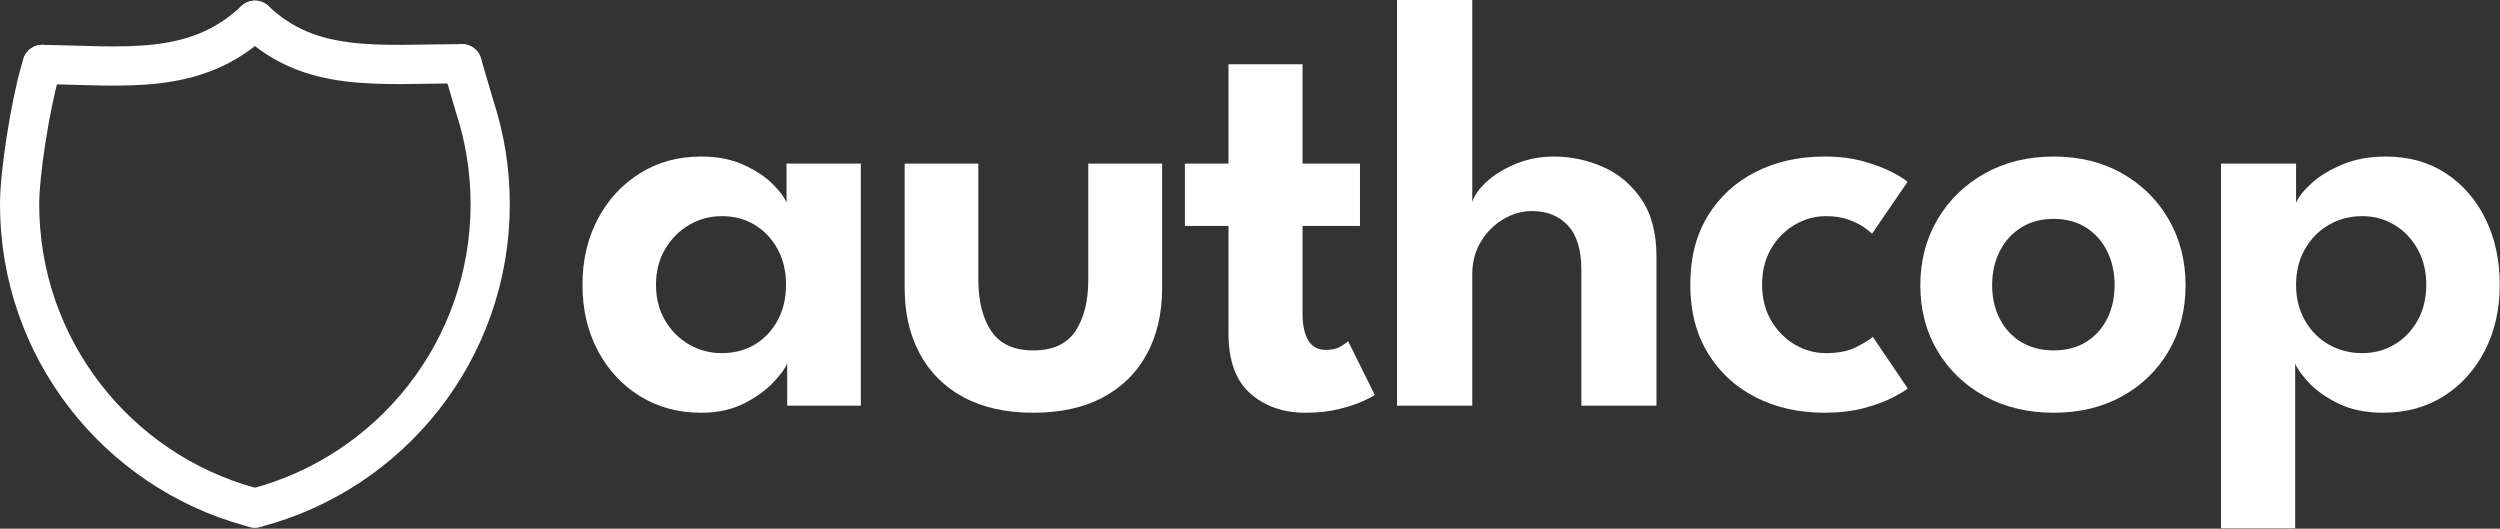
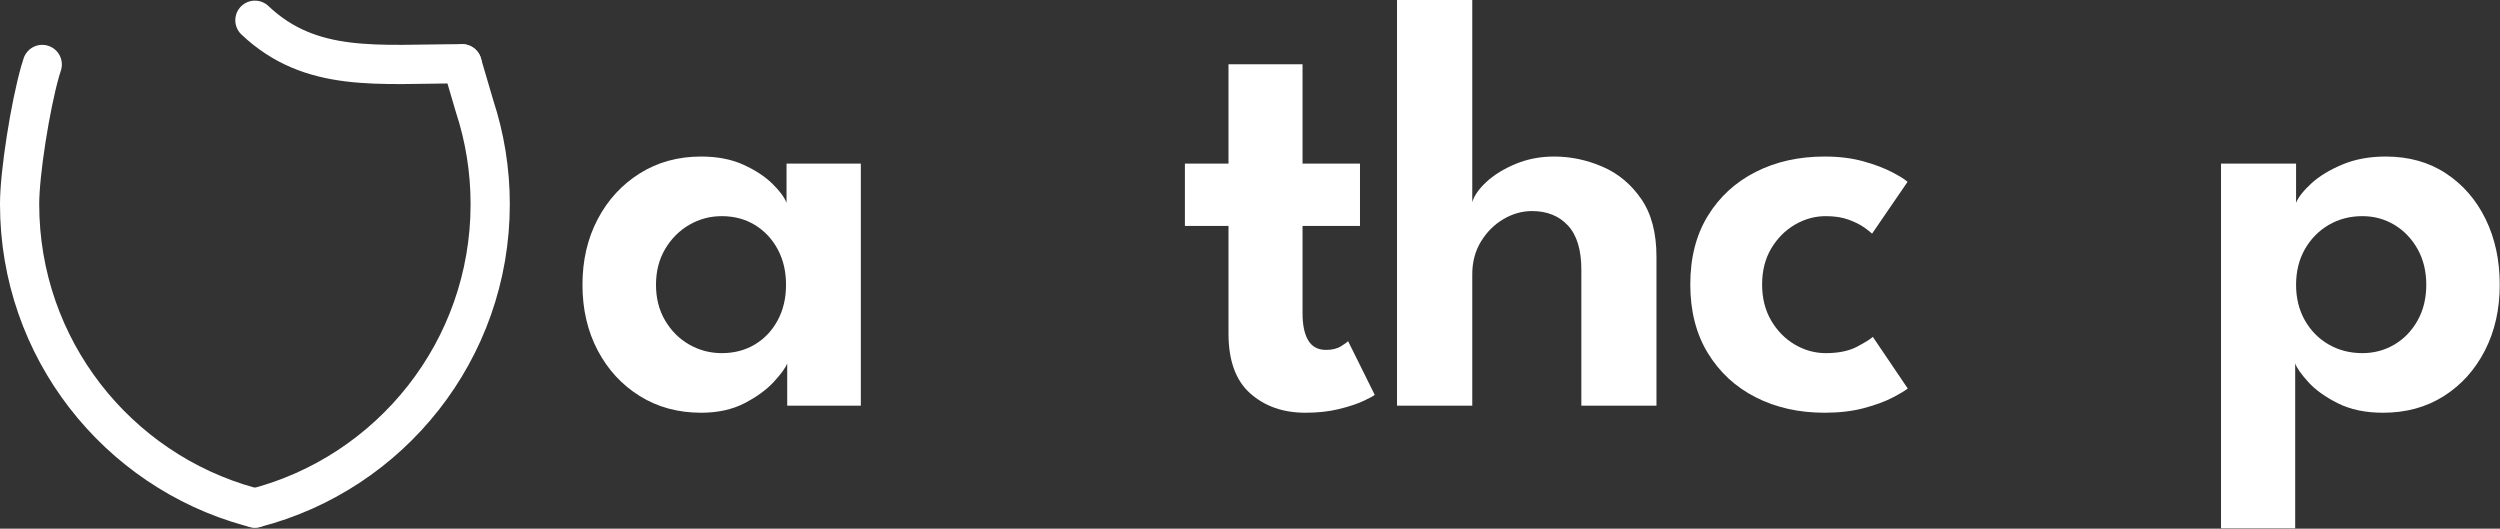
<svg xmlns="http://www.w3.org/2000/svg" width="100%" height="100%" viewBox="0 0 1272 269" version="1.1" xml:space="preserve" style="fill-rule:evenodd;clip-rule:evenodd;stroke-linecap:round;stroke-linejoin:round;">
  <rect x="0" y="0" width="1272" height="269" fill="#333333" stroke="none" />
  <g transform="matrix(1,0,0,1,-461.074,-308.788)">
    <g transform="matrix(1,0,0,1,0,-13.277)">
      <g transform="matrix(13.302,0,0,13.302,431.144,296.265)">
-         <path d="M12,2.714C9.737,4.863 6.987,4.448 3.866,4.405" style="fill:none;fill-rule:nonzero;stroke:#ffffff;stroke-width:1.5px;" />
-       </g>
+         </g>
      <g transform="matrix(13.302,0,0,13.302,431.144,296.265)">
        <path d="M3.866,4.405C3.838,4.488 3.811,4.578 3.783,4.675C3.406,5.999 2.999,8.563 3,9.75C3,15.272 6.728,19.922 11.806,21.32C11.87,21.338 11.935,21.355 12,21.372" style="fill:none;fill-rule:nonzero;stroke:#ffffff;stroke-width:1.5px;" />
      </g>
      <g transform="matrix(13.302,0,0,13.302,431.144,296.265)">
        <path d="M12,21.372C17.176,20.04 21,15.342 21,9.75C21,8.44 20.79,7.18 20.402,6L19.926,4.379" style="fill:none;fill-rule:nonzero;stroke:#ffffff;stroke-width:1.5px;" />
      </g>
      <g transform="matrix(13.302,0,0,13.302,431.144,296.265)">
        <path d="M19.926,4.379C16.73,4.379 14.15,4.75 12,2.714" style="fill:none;fill-rule:nonzero;stroke:#ffffff;stroke-width:1.5px;" />
      </g>
    </g>
    <g transform="matrix(1,0,0,1,-62.575,-45.16)">
      <path d="M924.183,560.348L924.183,538.835C923.353,541.058 921.086,544.185 917.381,548.214C913.676,552.242 908.699,555.872 902.449,559.103C896.199,562.333 888.844,563.948 880.383,563.948C868.676,563.948 858.271,561.117 849.166,555.456C840.062,549.794 832.926,542.055 827.759,532.239C822.593,522.424 820.01,511.293 820.01,498.848C820.01,486.403 822.593,475.272 827.759,465.456C832.926,455.641 840.062,447.878 849.166,442.167C858.271,436.454 868.676,433.598 880.383,433.598C888.612,433.598 895.762,434.976 901.833,437.732C907.903,440.489 912.812,443.698 916.559,447.36C920.305,451.021 922.732,454.279 923.838,457.134L923.838,437.198L961.636,437.198L961.636,560.348L924.183,560.348ZM857.419,498.848C857.419,505.726 858.969,511.79 862.069,517.04C865.169,522.289 869.258,526.364 874.336,529.267C879.416,532.171 884.931,533.622 890.883,533.622C897.216,533.622 902.837,532.149 907.746,529.204C912.655,526.257 916.522,522.16 919.345,516.911C922.17,511.663 923.583,505.642 923.583,498.848C923.583,492.054 922.17,486.033 919.345,480.785C916.522,475.536 912.655,471.414 907.746,468.419C902.837,465.422 897.216,463.924 890.883,463.924C884.931,463.924 879.416,465.4 874.336,468.353C869.258,471.306 865.169,475.408 862.069,480.658C858.969,485.906 857.419,491.97 857.419,498.848Z" style="fill:#ffffff;fill-rule:nonzero;" />
-       <path d="M1021.43,496.157C1021.43,507.151 1023.63,515.914 1028.03,522.445C1032.44,528.974 1039.54,532.239 1049.36,532.239C1059.28,532.239 1066.43,528.974 1070.81,522.445C1075.18,515.914 1077.37,507.151 1077.37,496.157L1077.37,437.198L1114.94,437.198L1114.94,500.521C1114.94,513.248 1112.38,524.375 1107.26,533.903C1102.14,543.43 1094.7,550.819 1084.95,556.071C1075.2,561.322 1063.33,563.948 1049.36,563.948C1035.48,563.948 1023.67,561.322 1013.92,556.071C1004.18,550.819 996.743,543.43 991.619,533.903C986.498,524.375 983.937,513.248 983.937,500.521L983.937,437.198L1021.43,437.198L1021.43,496.157Z" style="fill:#ffffff;fill-rule:nonzero;" />
      <path d="M1126.53,437.198L1148.71,437.198L1148.71,386.648L1186.38,386.648L1186.38,437.198L1215.61,437.198L1215.61,468.906L1186.38,468.906L1186.38,513.379C1186.38,519.314 1187.35,523.897 1189.28,527.13C1191.21,530.363 1194.22,531.979 1198.3,531.979C1201.45,531.979 1204.01,531.353 1205.99,530.099C1207.98,528.845 1209.17,527.996 1209.57,527.552L1223.11,554.847C1222.43,555.463 1220.48,556.515 1217.26,558.004C1214.03,559.492 1209.9,560.854 1204.86,562.092C1199.82,563.329 1194.14,563.948 1187.81,563.948C1176.54,563.948 1167.2,560.681 1159.81,554.149C1152.41,547.614 1148.71,537.445 1148.71,523.64L1148.71,468.906L1126.53,468.906L1126.53,437.198Z" style="fill:#ffffff;fill-rule:nonzero;" />
      <path d="M1314.4,433.598C1322.82,433.598 1331.02,435.32 1338.99,438.764C1346.97,442.207 1353.54,447.677 1358.71,455.172C1363.88,462.667 1366.46,472.461 1366.46,484.553L1366.46,560.348L1328.24,560.348L1328.24,491.156C1328.24,481.065 1325.96,473.572 1321.41,468.677C1316.86,463.781 1310.76,461.334 1303.13,461.334C1298.06,461.334 1293.2,462.714 1288.54,465.475C1283.88,468.236 1280.09,472.036 1277.14,476.875C1274.2,481.714 1272.74,487.26 1272.74,493.511L1272.74,560.348L1234.45,560.348L1234.45,353.948L1272.74,353.948L1272.74,456.785C1273.74,453.414 1276.19,449.94 1280.1,446.362C1284.01,442.782 1288.95,439.76 1294.93,437.296C1300.91,434.831 1307.4,433.598 1314.4,433.598Z" style="fill:#ffffff;fill-rule:nonzero;" />
      <path d="M1452.57,533.622C1459.07,533.622 1464.37,532.535 1468.48,530.362C1472.6,528.189 1475.29,526.516 1476.55,525.344L1494.31,551.62C1492.91,552.754 1490.29,554.314 1486.46,556.3C1482.63,558.286 1477.79,560.057 1471.94,561.614C1466.09,563.17 1459.43,563.948 1451.98,563.948C1438.92,563.948 1427.24,561.328 1416.95,556.089C1406.66,550.85 1398.55,543.352 1392.6,533.594C1386.64,523.836 1383.67,512.204 1383.67,498.698C1383.67,485.092 1386.64,473.446 1392.6,463.76C1398.55,454.074 1406.66,446.625 1416.95,441.414C1427.24,436.203 1438.92,433.598 1451.98,433.598C1459.32,433.598 1465.88,434.404 1471.66,436.017C1477.44,437.629 1482.29,439.449 1486.2,441.475C1490.11,443.502 1492.78,445.167 1494.21,446.47L1476.16,472.835C1475.44,472.106 1474.07,471.031 1472.05,469.607C1470.03,468.182 1467.41,466.879 1464.17,465.698C1460.94,464.515 1457.07,463.924 1452.57,463.924C1447.06,463.924 1441.83,465.373 1436.88,468.271C1431.93,471.168 1427.91,475.216 1424.83,480.414C1421.75,485.613 1420.21,491.707 1420.21,498.698C1420.21,505.689 1421.75,511.808 1424.83,517.056C1427.91,522.305 1431.93,526.378 1436.88,529.277C1441.83,532.174 1447.06,533.622 1452.57,533.622Z" style="fill:#ffffff;fill-rule:nonzero;" />
-       <path d="M1568.56,563.948C1555.4,563.948 1543.72,561.149 1533.49,555.55C1523.27,549.952 1515.26,542.267 1509.44,532.497C1503.62,522.725 1500.71,511.609 1500.71,499.148C1500.71,486.687 1503.62,475.51 1509.44,465.618C1515.26,455.726 1523.27,447.917 1533.49,442.19C1543.72,436.462 1555.4,433.598 1568.56,433.598C1581.71,433.598 1593.32,436.462 1603.41,442.19C1613.49,447.917 1621.39,455.726 1627.1,465.618C1632.81,475.51 1635.67,486.687 1635.67,499.148C1635.67,511.609 1632.81,522.725 1627.1,532.497C1621.39,542.267 1613.49,549.952 1603.41,555.55C1593.32,561.149 1581.71,563.948 1568.56,563.948ZM1568.56,532.239C1574.87,532.239 1580.34,530.822 1584.97,527.988C1589.61,525.152 1593.2,521.214 1595.74,516.175C1598.28,511.136 1599.56,505.403 1599.56,498.974C1599.56,492.548 1598.28,486.794 1595.74,481.713C1593.2,476.63 1589.61,472.625 1584.97,469.699C1580.34,466.771 1574.87,465.306 1568.56,465.306C1562.24,465.306 1556.74,466.771 1552.06,469.699C1547.38,472.625 1543.74,476.63 1541.14,481.713C1538.55,486.794 1537.25,492.548 1537.25,498.974C1537.25,505.403 1538.55,511.136 1541.14,516.175C1543.74,521.214 1547.38,525.152 1552.06,527.988C1556.74,530.822 1562.24,532.239 1568.56,532.239Z" style="fill:#ffffff;fill-rule:nonzero;" />
      <path d="M1691.44,622.748L1653.7,622.748L1653.7,437.198L1691.89,437.198L1691.89,457.134C1693.09,454.195 1695.7,450.894 1699.71,447.231C1703.73,443.569 1708.96,440.381 1715.42,437.669C1721.87,434.955 1729.24,433.598 1737.51,433.598C1749.26,433.598 1759.47,436.454 1768.14,442.167C1776.82,447.878 1783.55,455.641 1788.34,465.456C1793.13,475.272 1795.52,486.403 1795.52,498.848C1795.52,511.293 1793.01,522.424 1788,532.239C1782.98,542.055 1776.02,549.794 1767.11,555.456C1758.2,561.117 1747.88,563.948 1736.13,563.948C1727.22,563.948 1719.56,562.343 1713.15,559.134C1706.74,555.924 1701.72,552.317 1698.09,548.31C1694.46,544.303 1692.24,541.144 1691.44,538.835L1691.44,622.748ZM1758.14,498.848C1758.14,491.97 1756.66,485.906 1753.71,480.658C1750.76,475.408 1746.83,471.306 1741.91,468.353C1736.99,465.4 1731.56,463.924 1725.61,463.924C1719.27,463.924 1713.56,465.422 1708.45,468.419C1703.36,471.414 1699.32,475.536 1696.35,480.785C1693.37,486.033 1691.89,492.054 1691.89,498.848C1691.89,505.642 1693.37,511.663 1696.35,516.911C1699.32,522.16 1703.36,526.257 1708.45,529.204C1713.56,532.149 1719.27,533.622 1725.61,533.622C1731.56,533.622 1736.99,532.171 1741.91,529.267C1746.83,526.364 1750.76,522.289 1753.71,517.04C1756.66,511.79 1758.14,505.726 1758.14,498.848Z" style="fill:#ffffff;fill-rule:nonzero;" />
    </g>
  </g>
</svg>